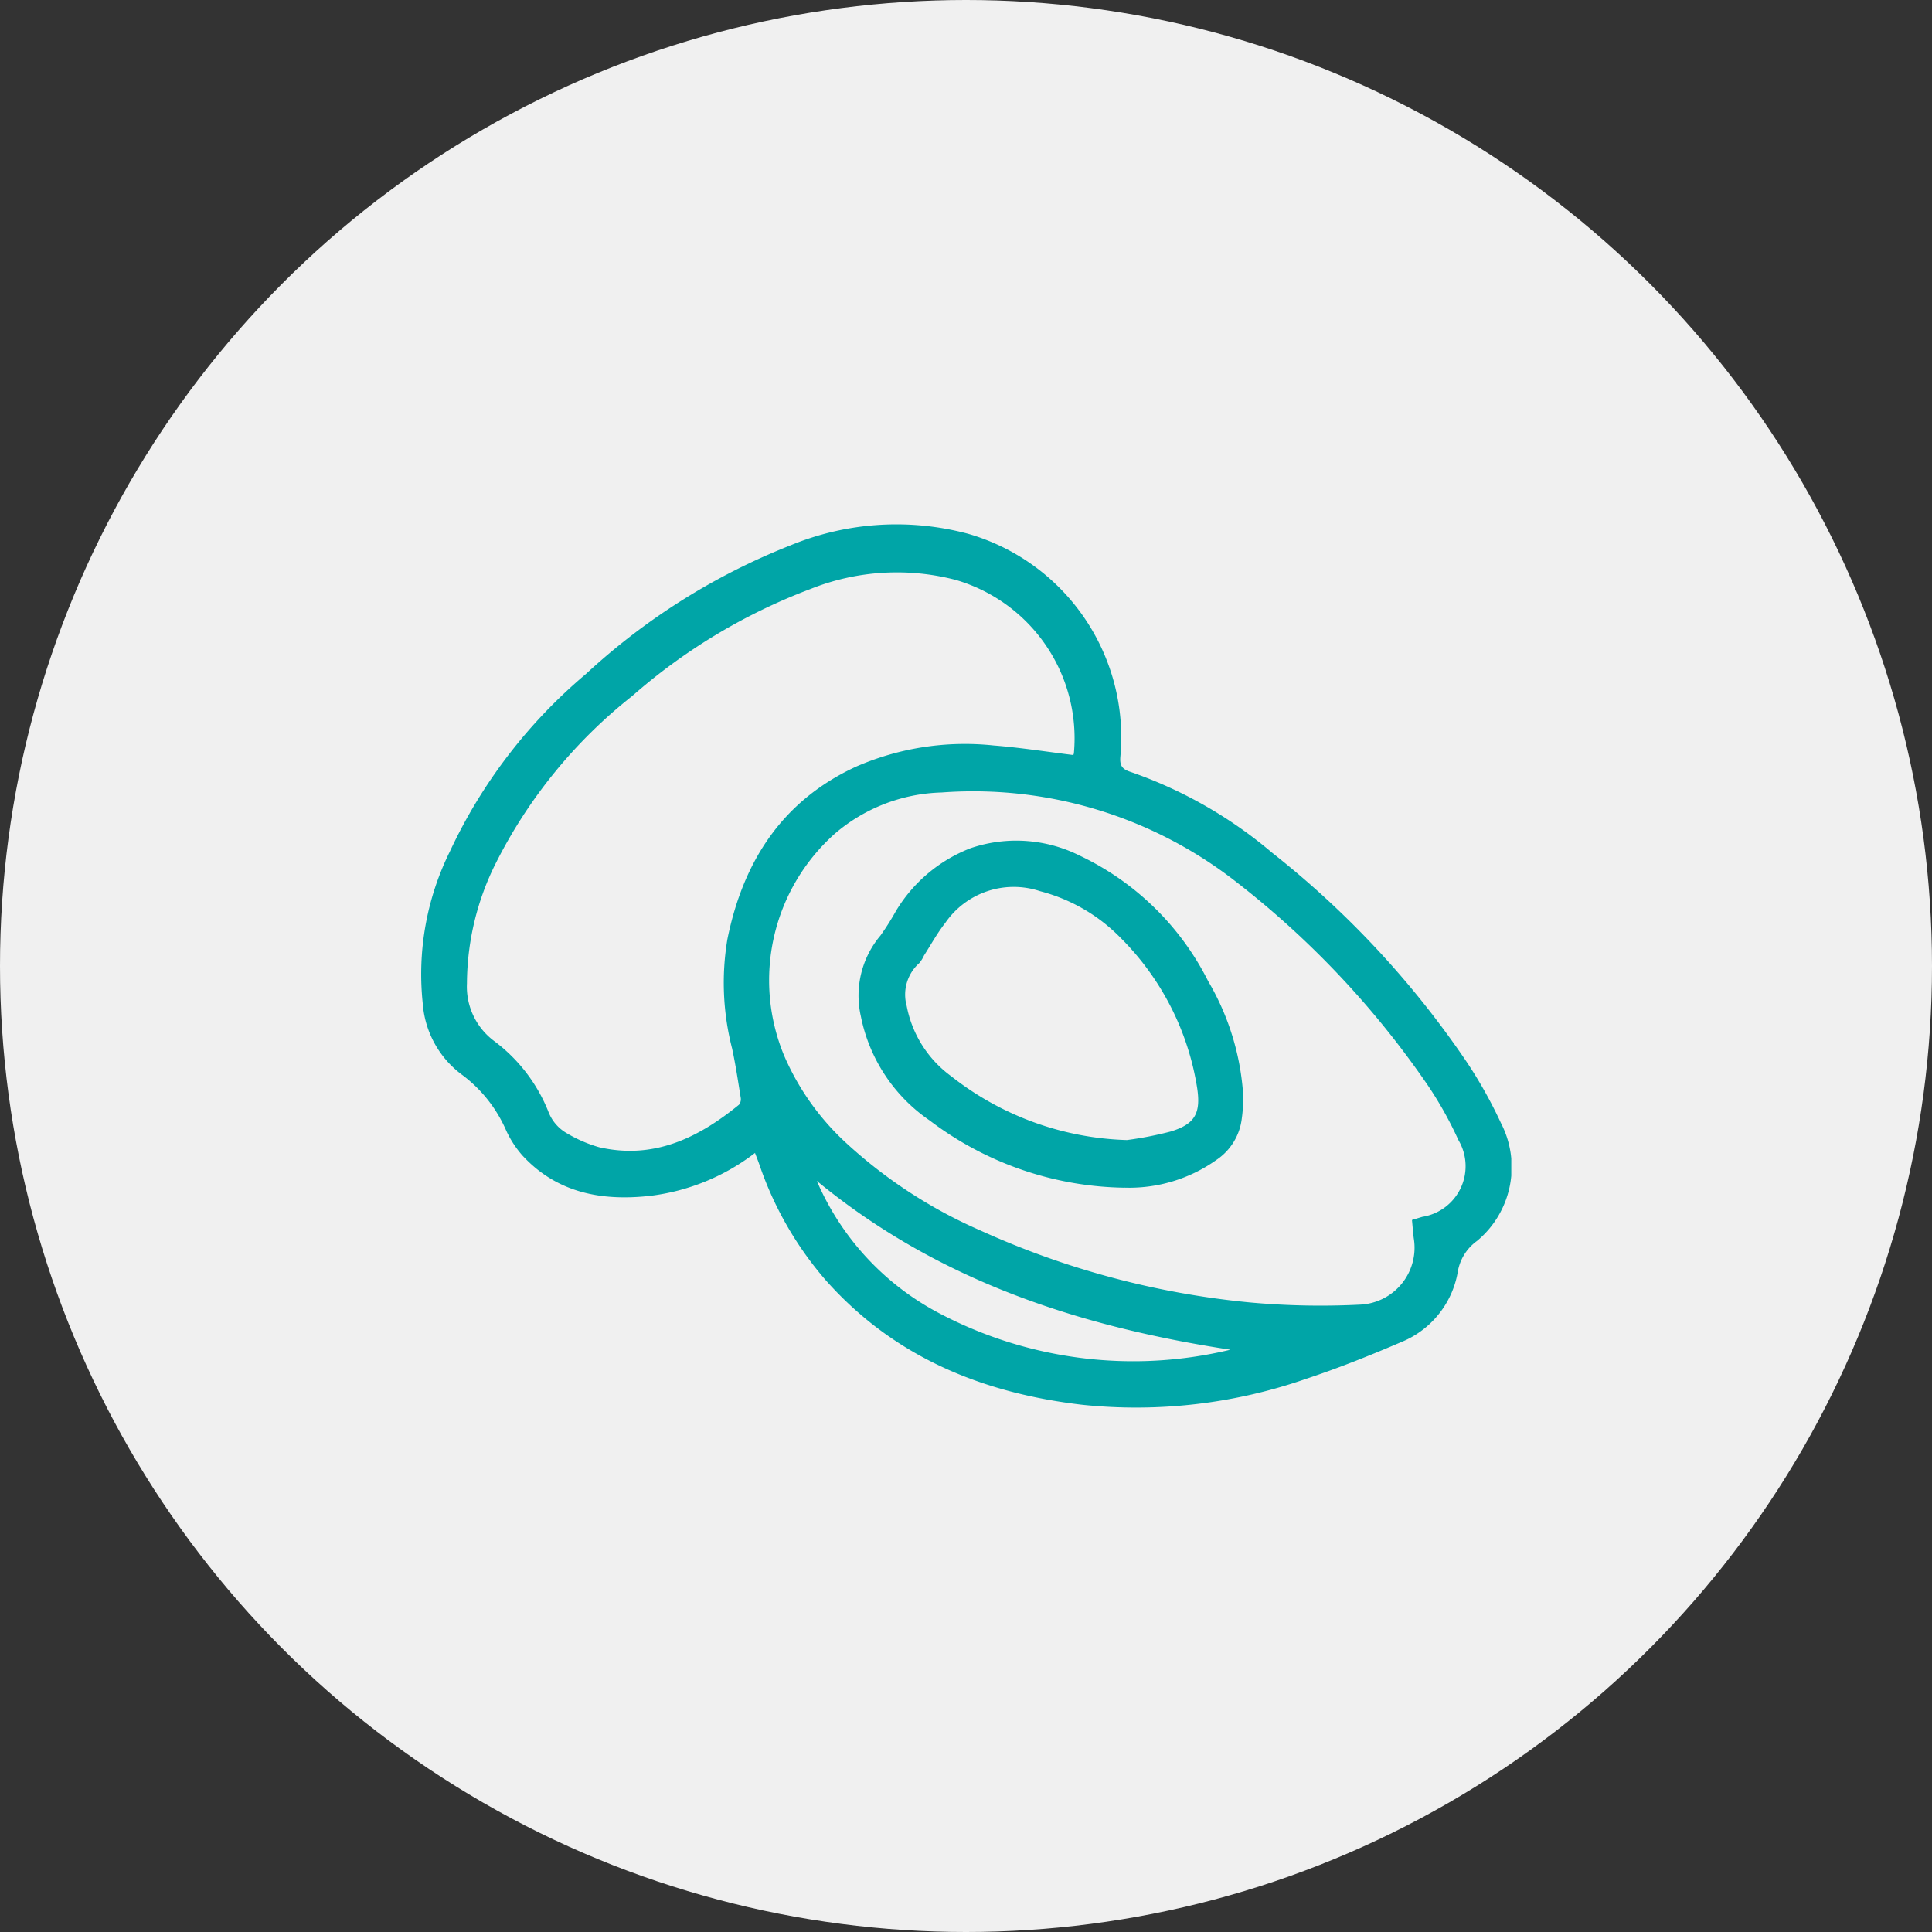
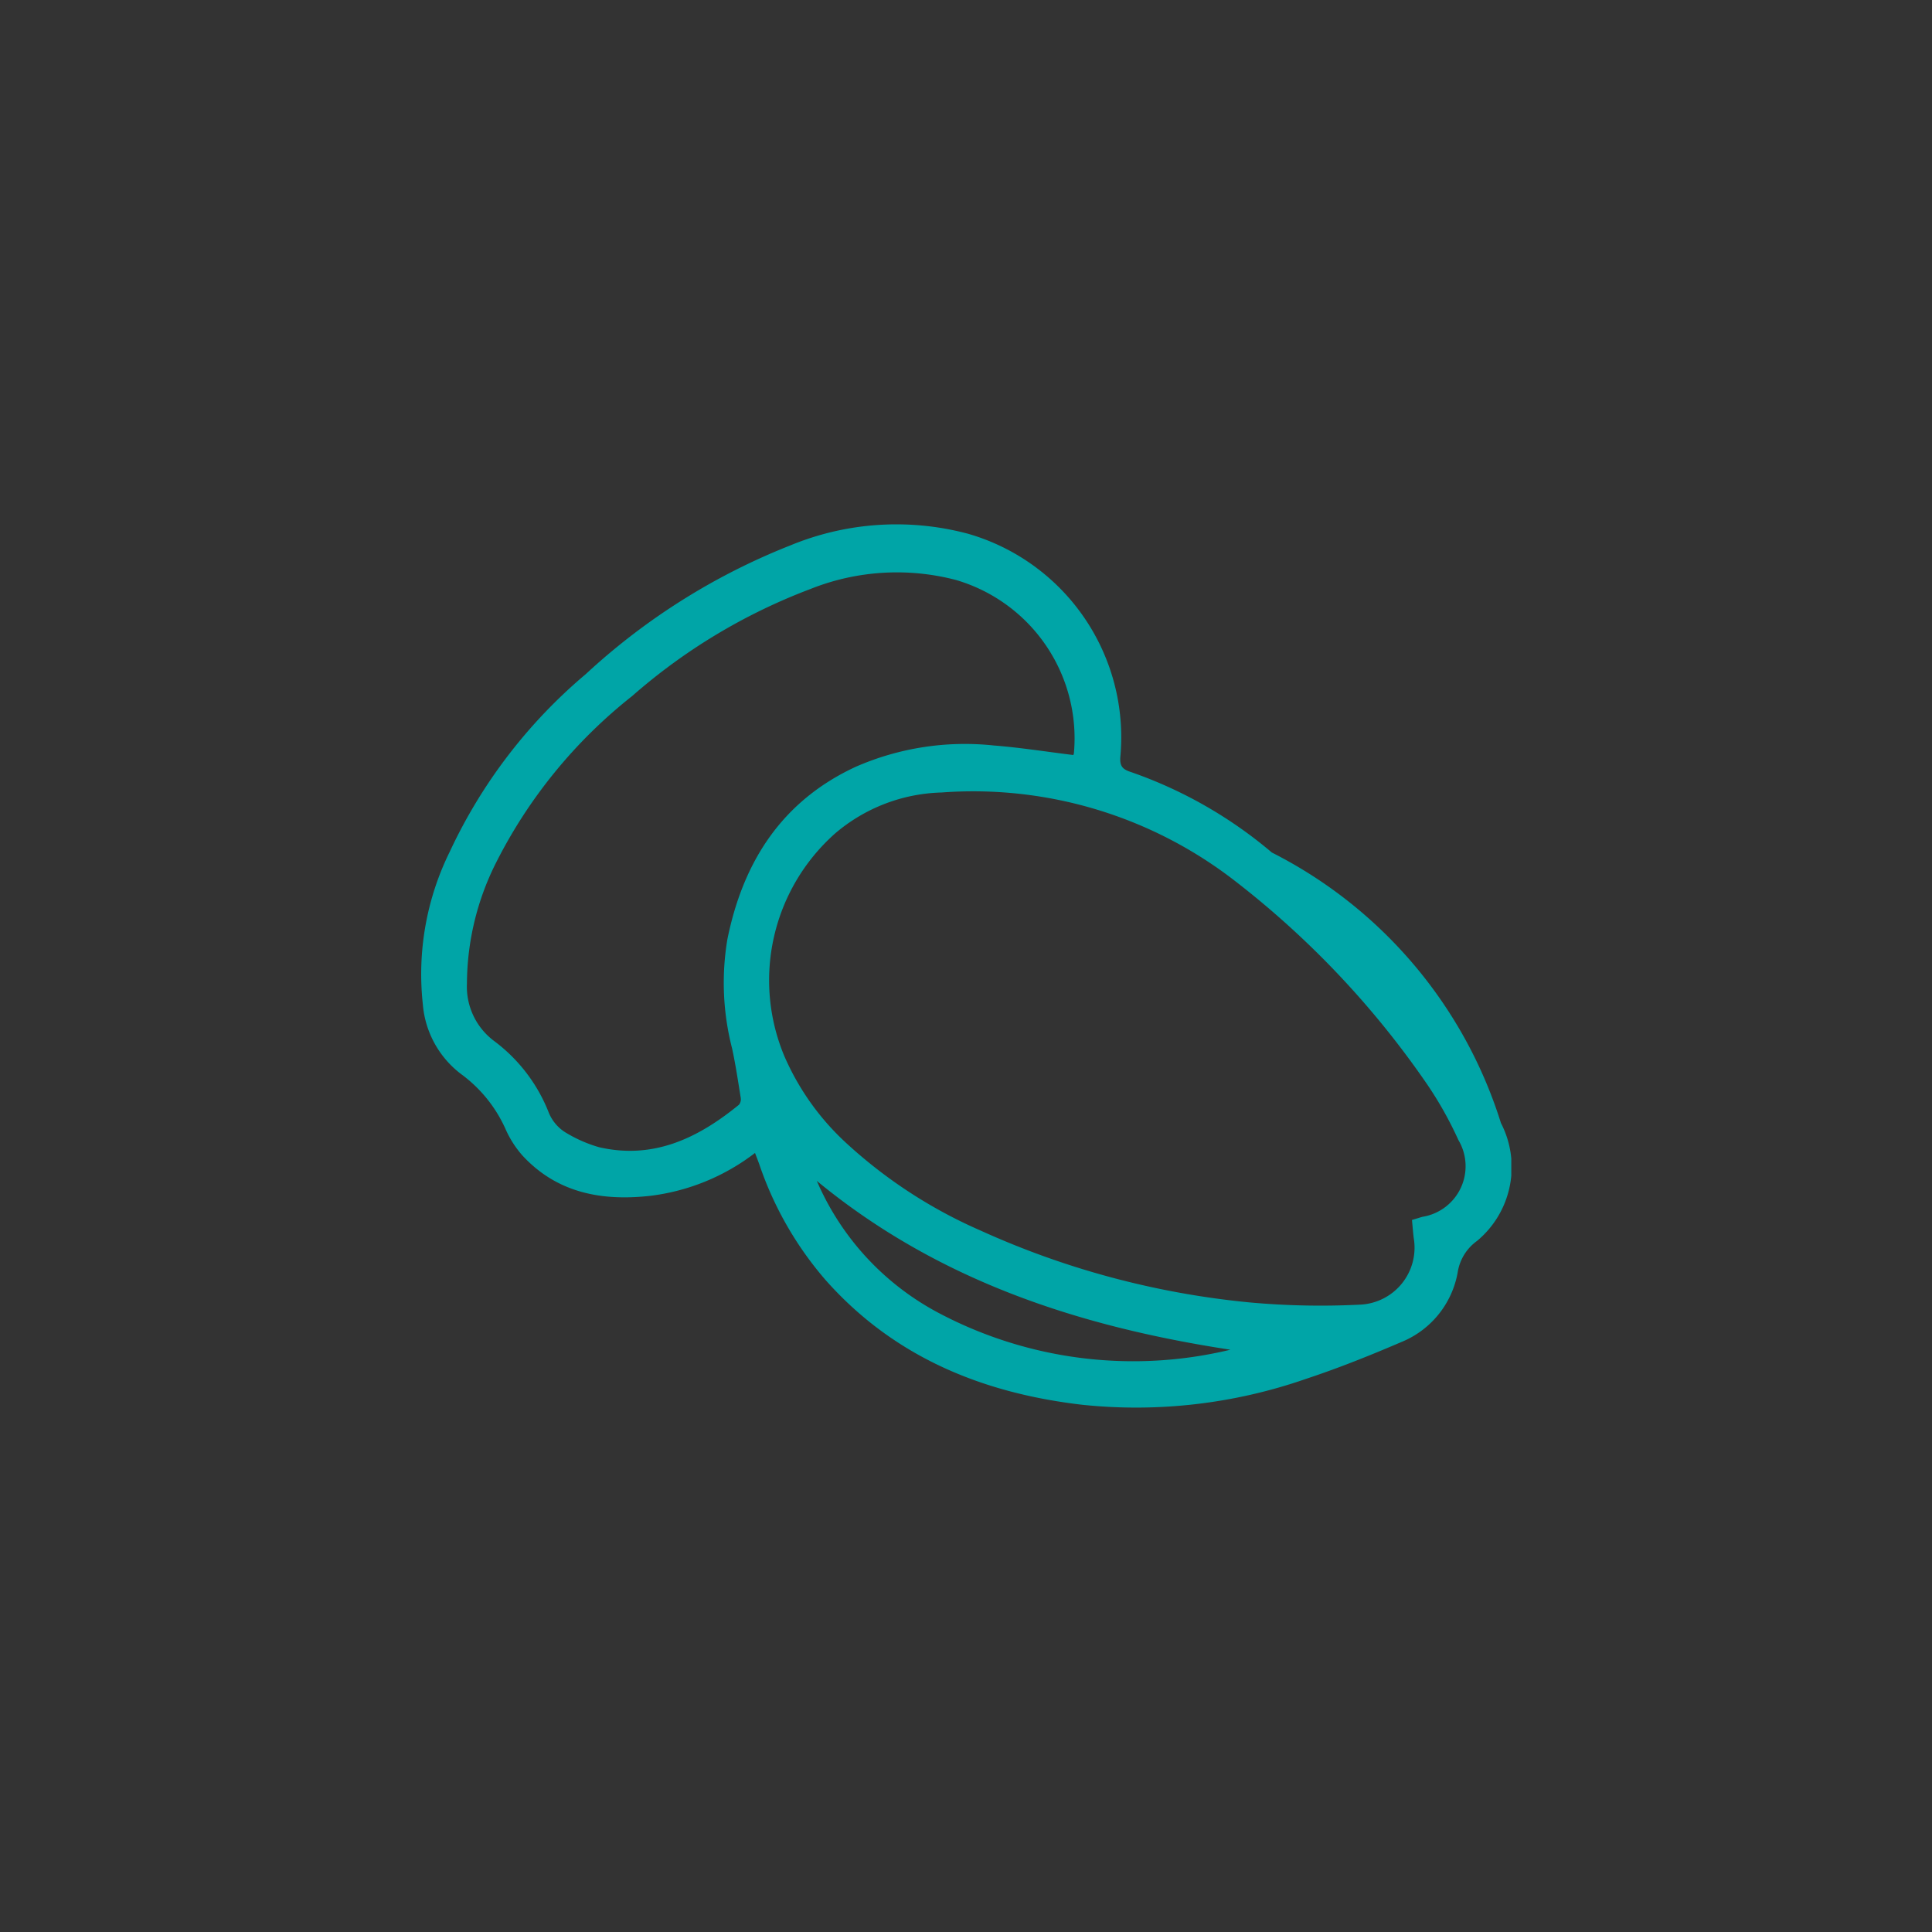
<svg xmlns="http://www.w3.org/2000/svg" width="100" height="100" viewBox="0 0 100 100">
  <rect x="0" y="0" width="100" height="100" fill="#333333" stroke="none" />
  <defs>
    <clipPath id="clip-path">
      <rect id="Rectangle_206" data-name="Rectangle 206" width="56.448" height="45.746" fill="#00a5a7" />
    </clipPath>
  </defs>
  <g id="Group_770" data-name="Group 770" transform="translate(-530 -3739.596)">
    <g id="Group_274" data-name="Group 274" transform="translate(-81 1672.791)">
-       <circle id="Ellipse_12" data-name="Ellipse 12" cx="50" cy="50" r="50" transform="translate(611 2066.805)" fill="#f0f0f0" />
-     </g>
+       </g>
    <g id="Group_275" data-name="Group 275" transform="translate(551.776 3766.723)">
      <g id="Group_276" data-name="Group 276" clip-path="url(#clip-path)">
-         <path id="Path_113" data-name="Path 113" d="M17.3,32.552A11.108,11.108,0,0,1,11.9,34.767c-2.506.283-4.836-.131-6.641-2.092a5.284,5.284,0,0,1-.838-1.293,7.132,7.132,0,0,0-2.254-2.858A5.045,5.045,0,0,1,.109,24.846a14.331,14.331,0,0,1,1.4-7.9A26.855,26.855,0,0,1,8.547,7.762,33.894,33.894,0,0,1,19.139,1.1,14.378,14.378,0,0,1,28.33.5a10.963,10.963,0,0,1,7.886,11.511c-.045.488.078.676.549.824A22.883,22.883,0,0,1,44.056,17a48.118,48.118,0,0,1,10.12,10.892A23.58,23.58,0,0,1,55.912,31a4.965,4.965,0,0,1-1.241,6.106,2.47,2.47,0,0,0-1,1.64,4.8,4.8,0,0,1-2.921,3.594c-1.614.693-3.251,1.348-4.917,1.9a26.765,26.765,0,0,1-11.591,1.344c-5.165-.6-9.754-2.472-13.287-6.458a17.956,17.956,0,0,1-3.429-5.985c-.063-.177-.132-.352-.223-.592m16.478-20.6a.355.355,0,0,0,.029-.1,8.54,8.54,0,0,0-6.119-8.96,12.068,12.068,0,0,0-7.52.471A30.076,30.076,0,0,0,10.945,8.9a25.8,25.8,0,0,0-7.052,8.639,14.017,14.017,0,0,0-1.5,6.236,3.507,3.507,0,0,0,1.434,3A8.482,8.482,0,0,1,6.6,30.391a2.18,2.18,0,0,0,.983,1.15,7.059,7.059,0,0,0,1.65.712c2.82.648,5.13-.476,7.241-2.2a.459.459,0,0,0,.089-.366c-.137-.851-.264-1.705-.446-2.547a13.639,13.639,0,0,1-.244-5.648c.813-4.018,2.83-7.167,6.65-8.933a14.1,14.1,0,0,1,7.139-1.1c1.372.108,2.736.325,4.118.494M51.309,36.018c.214-.064.376-.116.539-.163a2.652,2.652,0,0,0,1.862-3.975,19.357,19.357,0,0,0-1.588-2.84,46.671,46.671,0,0,0-9.948-10.548,22.1,22.1,0,0,0-15.213-4.6,8.844,8.844,0,0,0-5.508,2.117,10.163,10.163,0,0,0-2.629,11.534,13.279,13.279,0,0,0,3.228,4.518,25,25,0,0,0,6.915,4.5,43.833,43.833,0,0,0,13.936,3.725,40.517,40.517,0,0,0,5.735.114,2.951,2.951,0,0,0,2.76-3.447c-.035-.29-.057-.582-.09-.929M41.9,42.733c-7.817-1.195-15.134-3.573-21.4-8.739.095.208.154.347.221.484a13.973,13.973,0,0,0,6.1,6.359,21.519,21.519,0,0,0,15.076,1.9" transform="translate(0 0)" fill="#00a5a7" />
-         <path id="Path_114" data-name="Path 114" d="M232.477,175.956a17.062,17.062,0,0,1-10.063-3.476,8.559,8.559,0,0,1-3.568-5.4,4.821,4.821,0,0,1,1.017-4.177,13.5,13.5,0,0,0,.8-1.268,7.778,7.778,0,0,1,3.851-3.247,7.335,7.335,0,0,1,5.642.371,14.3,14.3,0,0,1,6.664,6.5,13.3,13.3,0,0,1,1.8,5.677,7.221,7.221,0,0,1-.057,1.445,3,3,0,0,1-1.312,2.137,7.778,7.778,0,0,1-4.771,1.435m.148-2.464a18.751,18.751,0,0,0,2.247-.439c1.27-.385,1.574-.947,1.379-2.252a14.057,14.057,0,0,0-3.944-7.755,8.991,8.991,0,0,0-4.195-2.436,4.3,4.3,0,0,0-4.9,1.646c-.414.525-.738,1.121-1.1,1.686a1.7,1.7,0,0,1-.243.39,2.184,2.184,0,0,0-.653,2.217,5.852,5.852,0,0,0,2.3,3.637,15.4,15.4,0,0,0,9.112,3.307" transform="translate(-196.065 -141.608)" fill="#00a5a7" />
+         <path id="Path_113" data-name="Path 113" d="M17.3,32.552A11.108,11.108,0,0,1,11.9,34.767c-2.506.283-4.836-.131-6.641-2.092a5.284,5.284,0,0,1-.838-1.293,7.132,7.132,0,0,0-2.254-2.858A5.045,5.045,0,0,1,.109,24.846a14.331,14.331,0,0,1,1.4-7.9A26.855,26.855,0,0,1,8.547,7.762,33.894,33.894,0,0,1,19.139,1.1,14.378,14.378,0,0,1,28.33.5a10.963,10.963,0,0,1,7.886,11.511c-.045.488.078.676.549.824A22.883,22.883,0,0,1,44.056,17A23.58,23.58,0,0,1,55.912,31a4.965,4.965,0,0,1-1.241,6.106,2.47,2.47,0,0,0-1,1.64,4.8,4.8,0,0,1-2.921,3.594c-1.614.693-3.251,1.348-4.917,1.9a26.765,26.765,0,0,1-11.591,1.344c-5.165-.6-9.754-2.472-13.287-6.458a17.956,17.956,0,0,1-3.429-5.985c-.063-.177-.132-.352-.223-.592m16.478-20.6a.355.355,0,0,0,.029-.1,8.54,8.54,0,0,0-6.119-8.96,12.068,12.068,0,0,0-7.52.471A30.076,30.076,0,0,0,10.945,8.9a25.8,25.8,0,0,0-7.052,8.639,14.017,14.017,0,0,0-1.5,6.236,3.507,3.507,0,0,0,1.434,3A8.482,8.482,0,0,1,6.6,30.391a2.18,2.18,0,0,0,.983,1.15,7.059,7.059,0,0,0,1.65.712c2.82.648,5.13-.476,7.241-2.2a.459.459,0,0,0,.089-.366c-.137-.851-.264-1.705-.446-2.547a13.639,13.639,0,0,1-.244-5.648c.813-4.018,2.83-7.167,6.65-8.933a14.1,14.1,0,0,1,7.139-1.1c1.372.108,2.736.325,4.118.494M51.309,36.018c.214-.064.376-.116.539-.163a2.652,2.652,0,0,0,1.862-3.975,19.357,19.357,0,0,0-1.588-2.84,46.671,46.671,0,0,0-9.948-10.548,22.1,22.1,0,0,0-15.213-4.6,8.844,8.844,0,0,0-5.508,2.117,10.163,10.163,0,0,0-2.629,11.534,13.279,13.279,0,0,0,3.228,4.518,25,25,0,0,0,6.915,4.5,43.833,43.833,0,0,0,13.936,3.725,40.517,40.517,0,0,0,5.735.114,2.951,2.951,0,0,0,2.76-3.447c-.035-.29-.057-.582-.09-.929M41.9,42.733c-7.817-1.195-15.134-3.573-21.4-8.739.095.208.154.347.221.484a13.973,13.973,0,0,0,6.1,6.359,21.519,21.519,0,0,0,15.076,1.9" transform="translate(0 0)" fill="#00a5a7" />
      </g>
    </g>
  </g>
</svg>